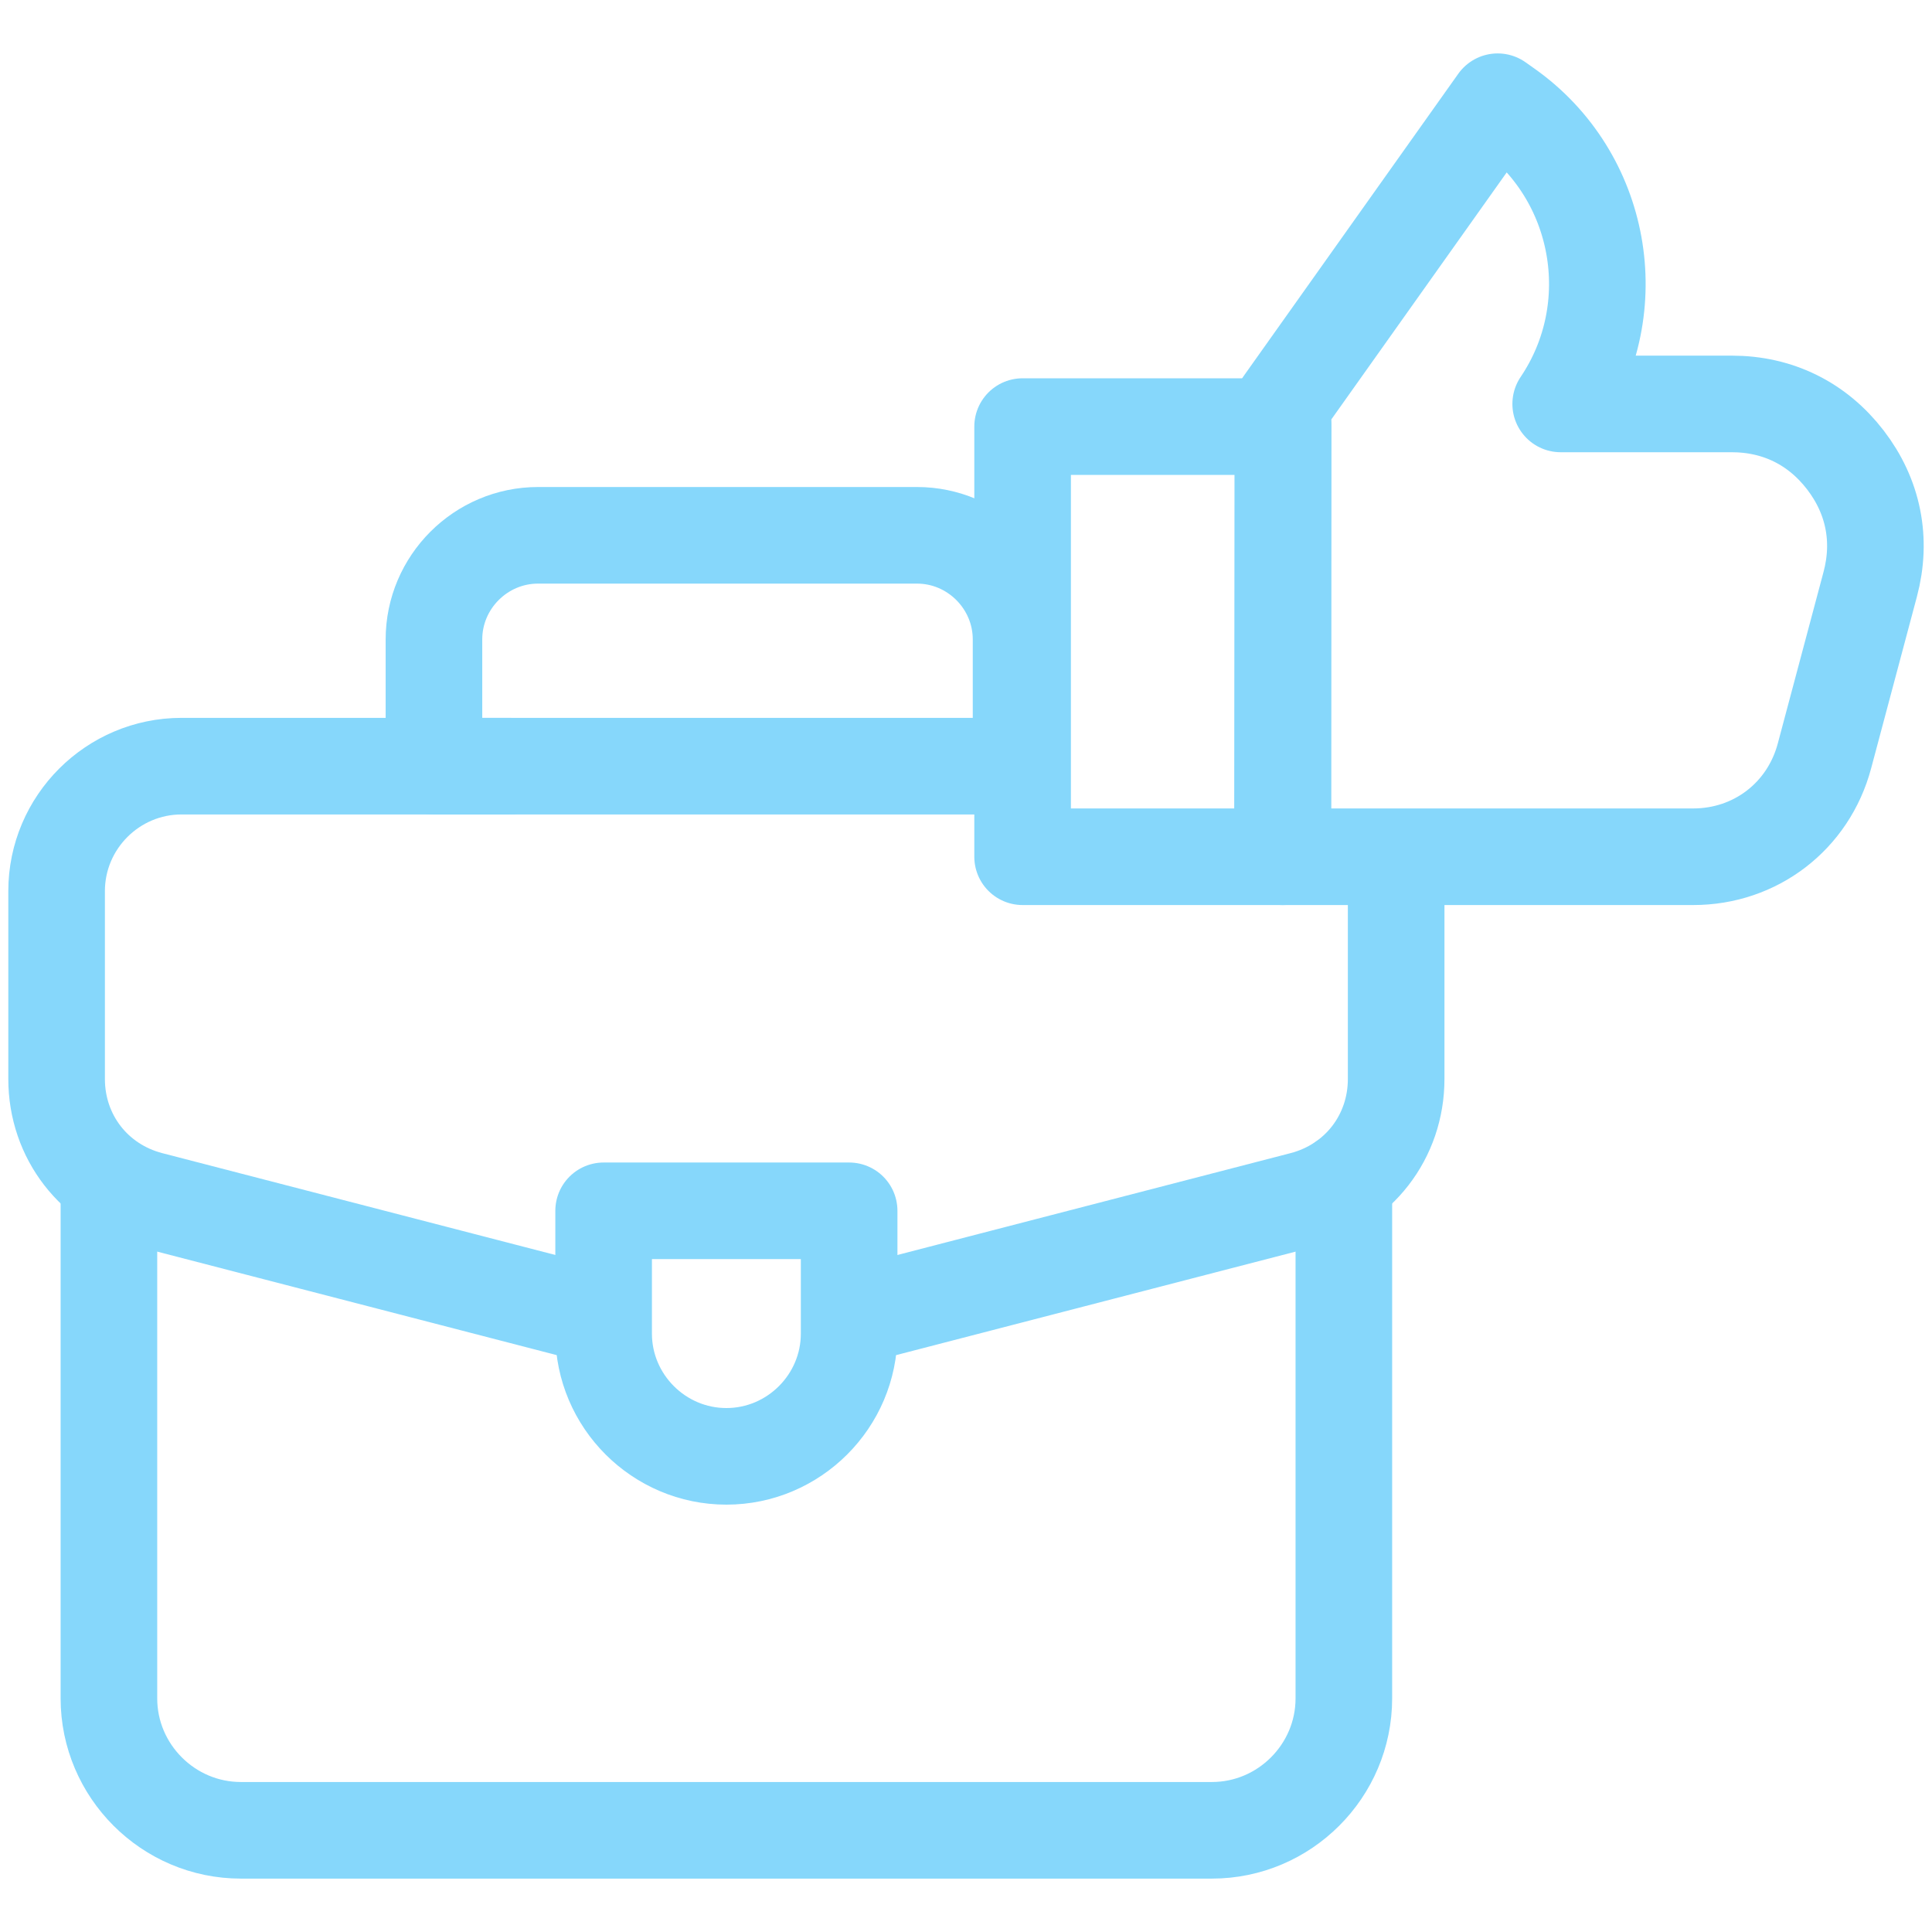
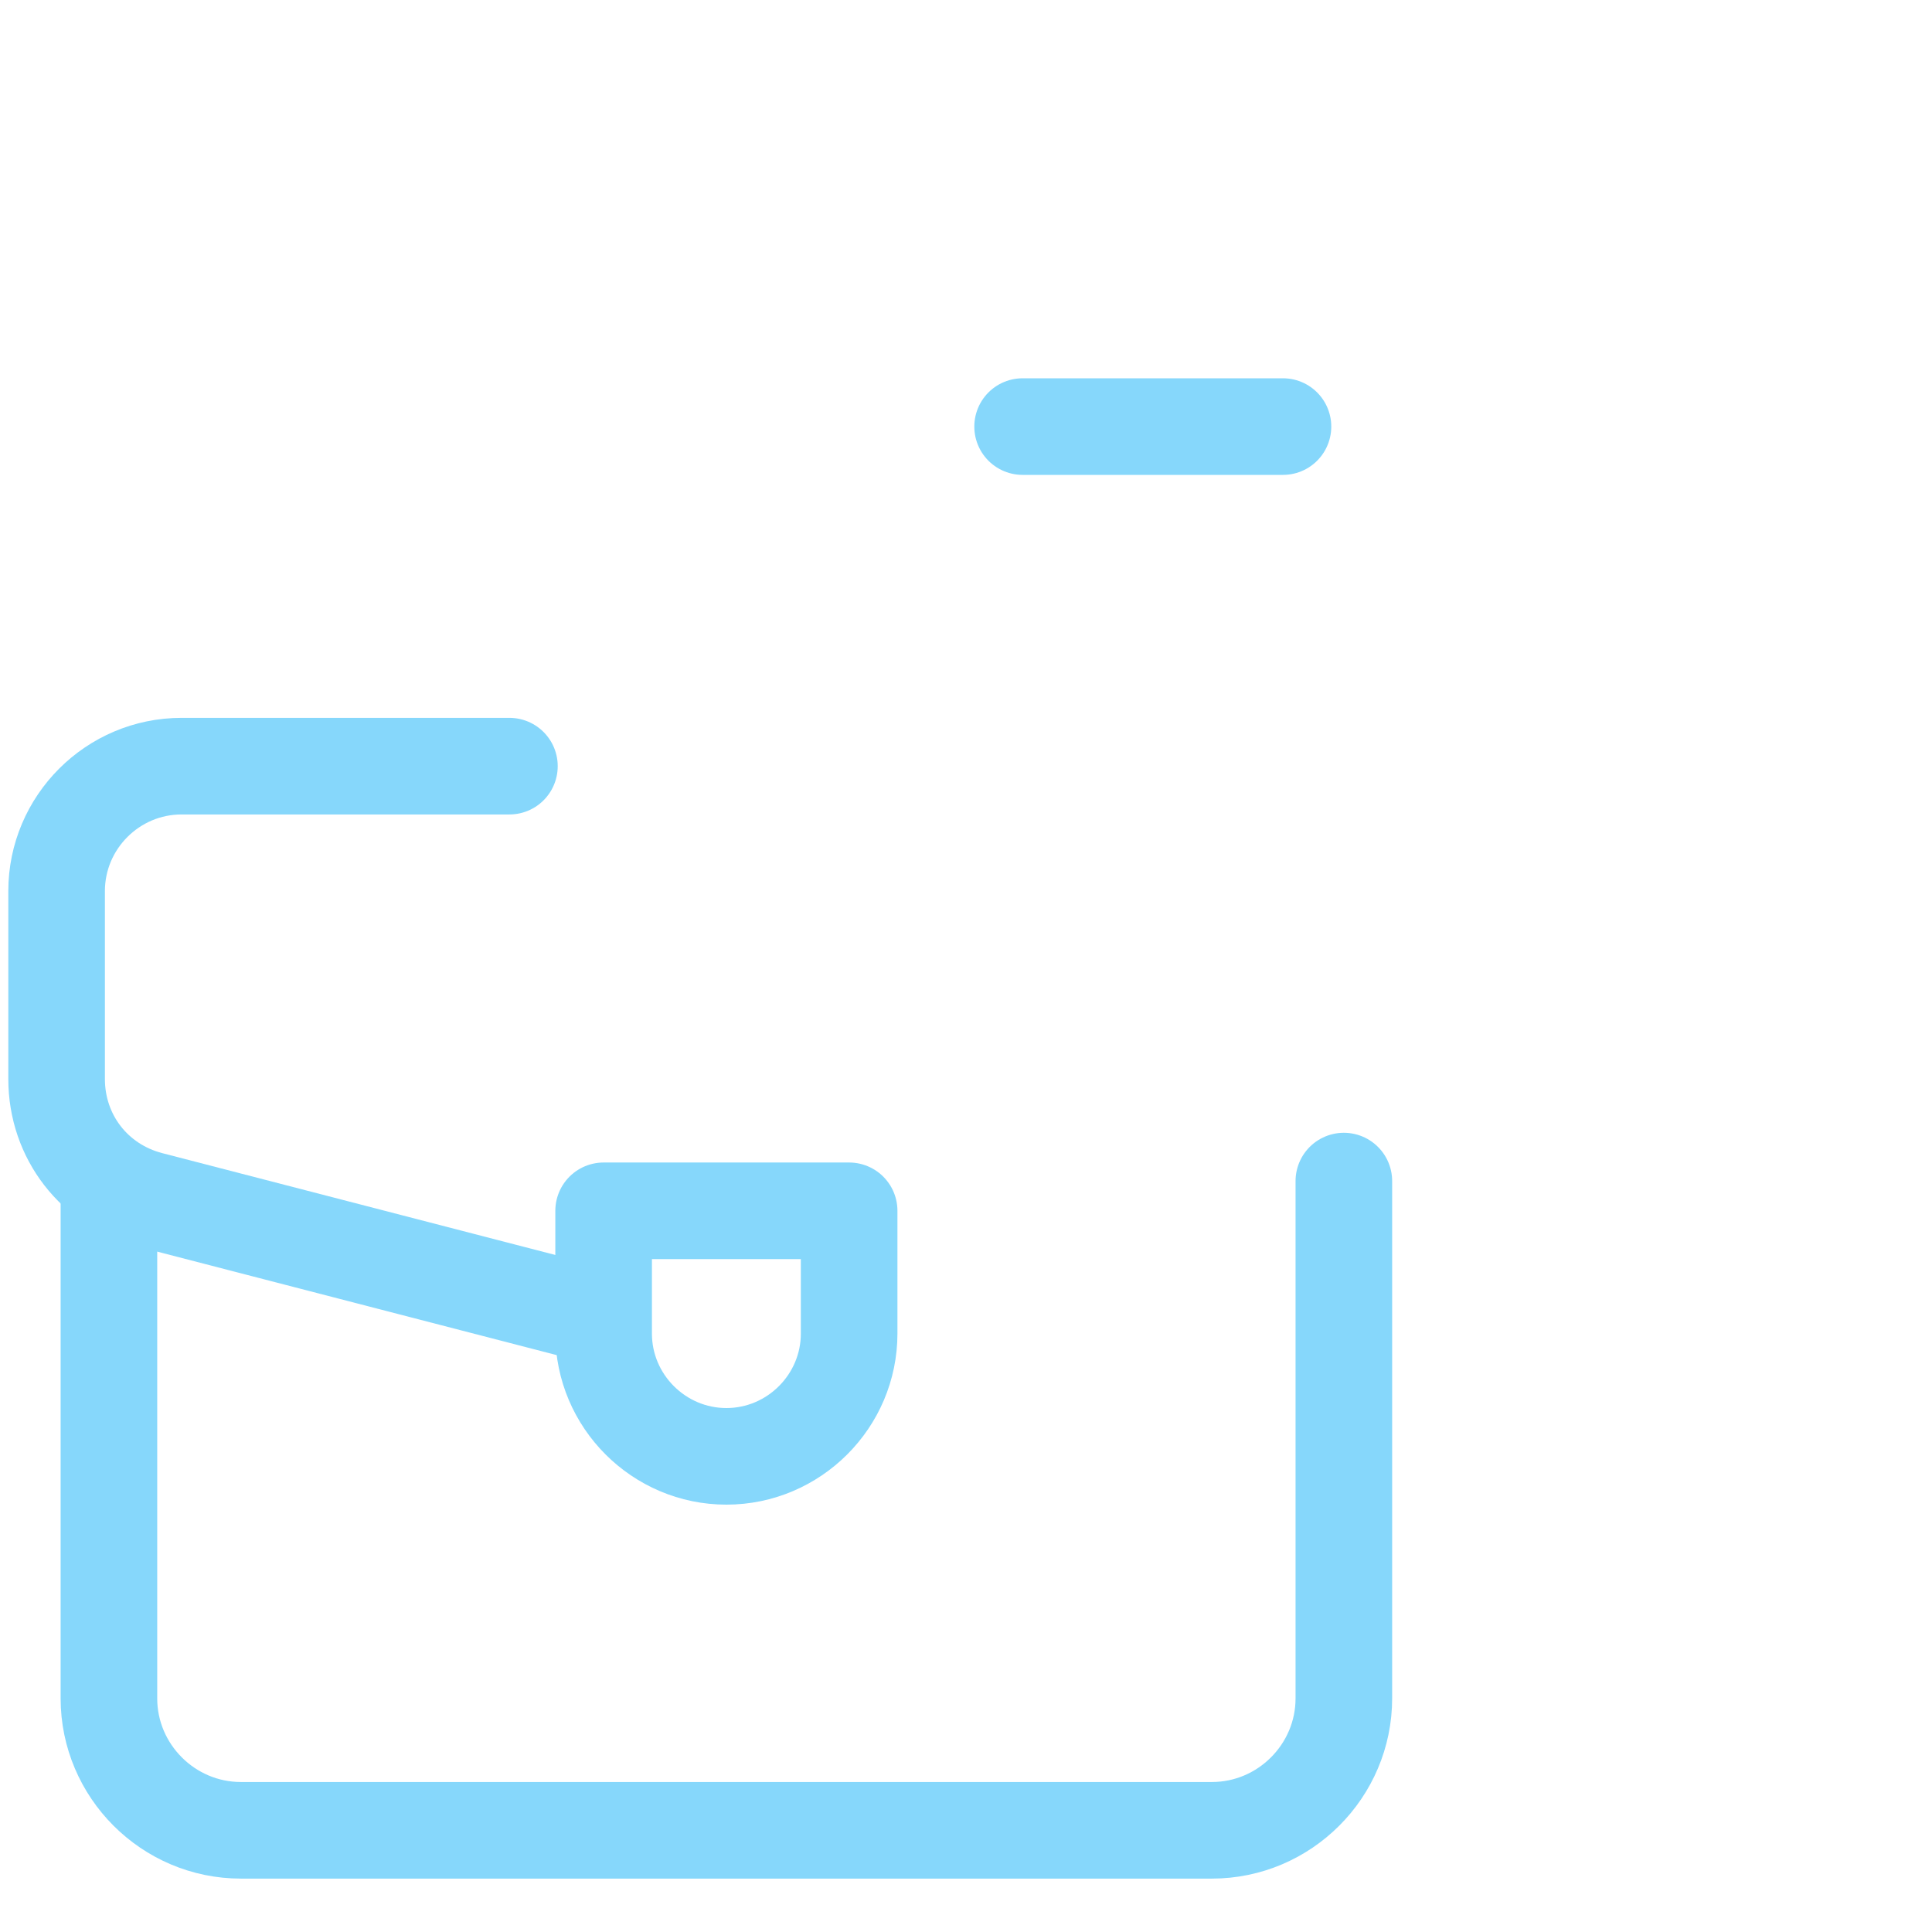
<svg xmlns="http://www.w3.org/2000/svg" width="80" height="80" viewBox="0 0 80 80" fill="none">
  <path d="M55.646 48.906V70.326C55.646 73.33 53.188 75.789 50.183 75.789H9.973C6.969 75.789 4.51 73.33 4.51 70.326V49.219" stroke="#86D7FB" stroke-width="4" stroke-miterlimit="22.926" stroke-linecap="round" stroke-linejoin="round" />
-   <path d="M57.812 36.898V44.678C57.812 47.067 56.25 49.087 53.937 49.686L35.625 54.43" stroke="#86D7FB" stroke-width="4" stroke-miterlimit="22.926" stroke-linecap="round" stroke-linejoin="round" />
  <path d="M24.923 54.531L6.22 49.686C3.906 49.086 2.344 47.067 2.344 44.678V36.898C2.344 34.049 4.668 31.725 7.517 31.725H21.094" stroke="#86D7FB" stroke-width="4" stroke-miterlimit="22.926" stroke-linecap="round" stroke-linejoin="round" />
  <path fill-rule="evenodd" clip-rule="evenodd" d="M24.995 50.137H35.161V55.221C35.161 58.016 32.874 60.304 30.078 60.304C27.282 60.304 24.995 58.016 24.995 55.221V50.137Z" stroke="#86D7FB" stroke-width="4" stroke-miterlimit="22.926" stroke-linecap="round" stroke-linejoin="round" />
-   <path fill-rule="evenodd" clip-rule="evenodd" d="M22.28 22.166H37.969C40.34 22.166 42.28 24.107 42.28 26.477V31.726H17.969V26.477C17.969 24.106 19.909 22.166 22.28 22.166Z" stroke="#86D7FB" stroke-width="4" stroke-miterlimit="22.926" stroke-linecap="round" stroke-linejoin="round" />
-   <path fill-rule="evenodd" clip-rule="evenodd" d="M53.13 16.726L62.015 4.212L62.398 4.483C66.34 7.282 67.315 12.74 64.625 16.726H71.705C73.612 16.726 75.252 17.535 76.414 19.046C77.575 20.558 77.933 22.352 77.442 24.194L75.547 31.301C74.881 33.797 72.695 35.476 70.112 35.476H53.105L53.13 16.726Z" stroke="#86D7FB" stroke-width="4" stroke-miterlimit="22.926" stroke-linecap="round" stroke-linejoin="round" />
-   <path d="M53.125 17.664H42.344V35.476H53.125V17.664Z" stroke="#86D7FB" stroke-width="4" stroke-miterlimit="22.926" stroke-linecap="round" stroke-linejoin="round" />
+   <path d="M53.125 17.664H42.344H53.125V17.664Z" stroke="#86D7FB" stroke-width="4" stroke-miterlimit="22.926" stroke-linecap="round" stroke-linejoin="round" />
</svg>